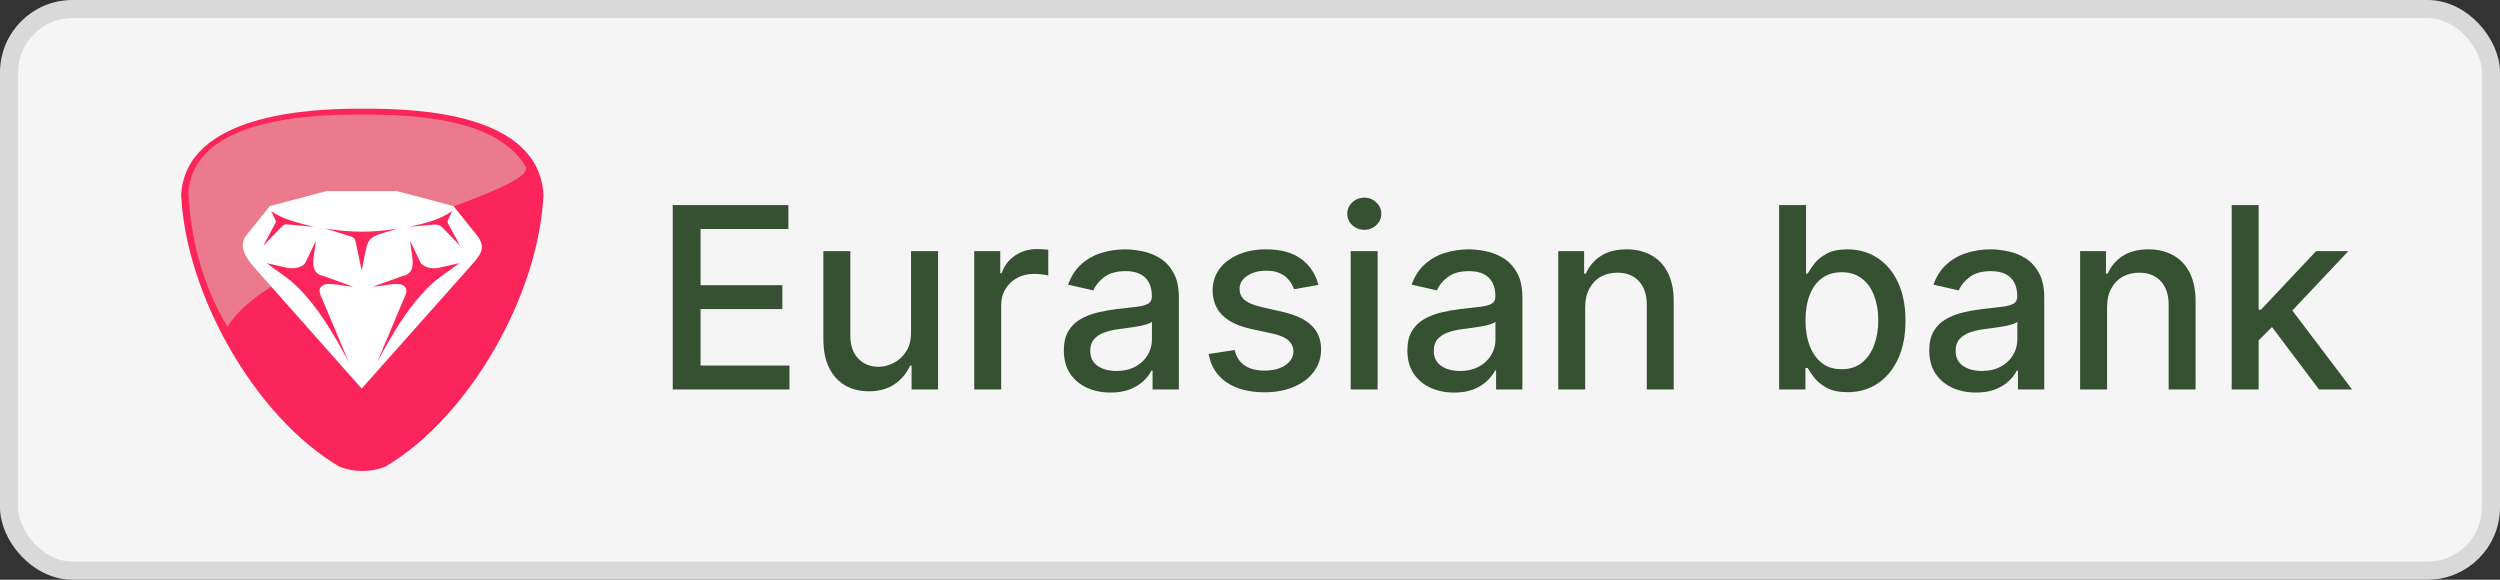
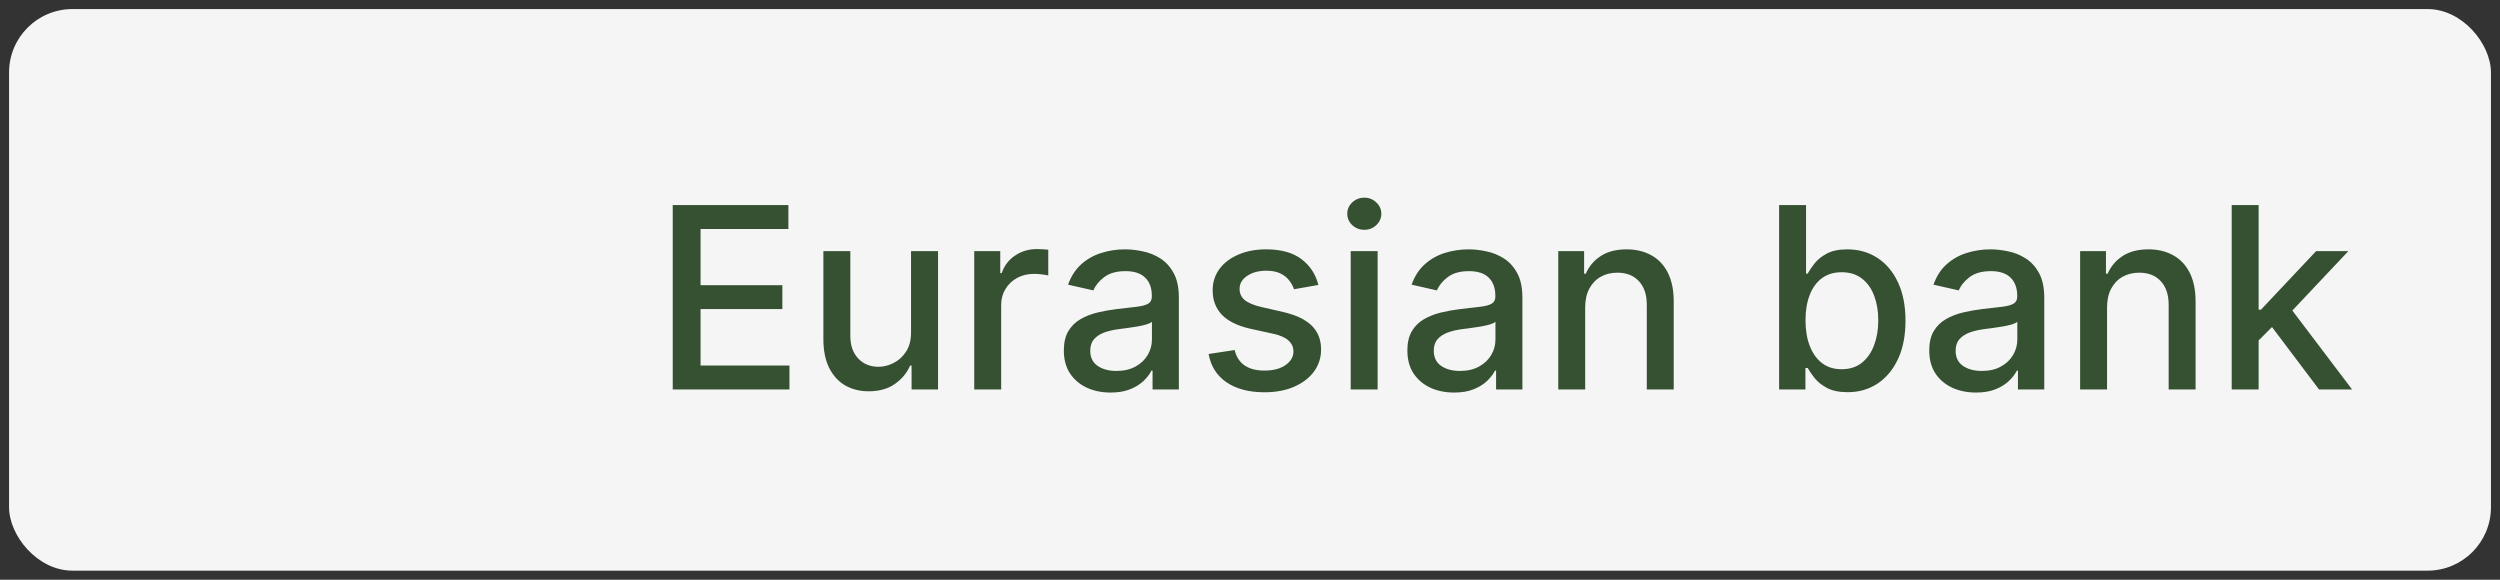
<svg xmlns="http://www.w3.org/2000/svg" width="138" height="32" viewBox="0 0 138 32" fill="none">
  <rect x="0" y="0" width="138" height="32" fill="#333333" stroke="none" />
  <rect x="0.5" y="0.5" width="137" height="31" rx="3.5" fill="#F5F5F5" />
  <g clip-path="url(#clip0_322_737)">
    <path d="M18.731 25.758C19.135 25.919 19.566 25.999 19.997 26C20.429 26 20.861 25.921 21.266 25.761C25.93 23.012 29.754 16.238 30 10.745C29.73 6.271 23.194 5.981 20 6.001C16.872 5.981 10.264 6.369 10 10.747C10.247 16.238 14.069 23.009 18.731 25.758Z" fill="#FB255B" />
    <path d="M20.223 6.327C20.111 6.327 20.003 6.327 19.898 6.327C19.821 6.327 19.742 6.327 19.662 6.327C16.588 6.327 10.648 6.708 10.401 10.642C10.513 13.032 11.11 15.614 12.552 18.035C15.292 13.615 29.788 10.652 29.006 9.184C27.466 6.569 23.006 6.327 20.223 6.327Z" fill="#EB7A8C" />
-     <path d="M19.963 21.451L19.987 21.424C22.089 19.06 23.728 17.216 25.83 14.853C26.48 14.122 26.918 13.728 26.307 12.965L25.033 11.376L21.911 10.547H18.016L14.894 11.376C14.416 11.972 14.074 12.398 13.596 12.994C13.142 13.56 13.56 14.227 14.041 14.769L19.941 21.424L19.963 21.451Z" fill="white" />
    <path d="M24.958 11.65C24.29 12.128 23.454 12.336 22.606 12.52C23.046 12.48 23.276 12.459 23.716 12.418C24.003 12.392 24.224 12.355 24.425 12.564L25.397 13.569C25.2 13.202 25.003 12.835 24.805 12.467C24.683 12.238 24.679 12.244 24.789 12.009C24.846 11.89 24.902 11.769 24.958 11.65Z" fill="#FC255C" />
    <path d="M14.721 14.525C15.24 14.643 15.323 14.662 15.843 14.78C16.184 14.857 16.724 14.784 16.877 14.462L17.434 13.298C17.386 14.093 16.968 15.055 17.858 15.238L19.494 15.824C18.782 15.767 18.13 15.57 17.834 15.744C17.486 15.947 17.695 16.283 17.799 16.53L19.257 20C18.331 18.261 17.522 16.921 16.359 15.782C15.886 15.32 15.333 14.996 14.721 14.525Z" fill="#FC255C" />
    <path d="M14.97 11.65C15.548 12.08 16.43 12.303 17.322 12.52C16.87 12.479 16.419 12.438 15.969 12.396C15.689 12.371 15.69 12.371 15.491 12.576L14.53 13.569C14.741 13.177 14.951 12.784 15.162 12.391C15.247 12.233 15.245 12.239 15.169 12.077C15.102 11.934 15.035 11.793 14.97 11.65Z" fill="#FC255C" />
    <path d="M19.982 14.848L19.961 14.939L19.945 14.848C19.859 14.435 19.773 14.02 19.686 13.607C19.586 13.121 19.625 13.131 19.163 12.987C18.758 12.861 18.353 12.735 17.949 12.609C19.292 12.847 20.635 12.847 21.978 12.609C20.121 13.188 20.388 12.896 19.982 14.848Z" fill="#FC255C" />
    <path d="M25.355 14.525C24.834 14.643 24.753 14.662 24.233 14.78C23.891 14.857 23.352 14.784 23.198 14.462L22.642 13.298C22.69 14.093 23.108 15.055 22.218 15.238L20.582 15.824C21.293 15.767 21.946 15.57 22.241 15.744C22.589 15.947 22.38 16.283 22.276 16.531L20.818 20C21.744 18.261 22.554 16.922 23.716 15.782C24.19 15.32 24.743 14.996 25.355 14.525Z" fill="#FC255C" />
  </g>
  <path d="M37.135 21.5V11.318H43.519V12.641H38.671V15.743H43.186V17.06H38.671V20.178H43.578V21.5H37.135ZM50.289 18.333V13.864H51.78V21.5H50.319V20.178H50.239C50.063 20.585 49.782 20.925 49.394 21.197C49.009 21.465 48.531 21.599 47.957 21.599C47.467 21.599 47.032 21.492 46.655 21.276C46.28 21.058 45.985 20.734 45.77 20.307C45.557 19.879 45.451 19.351 45.451 18.721V13.864H46.938V18.542C46.938 19.062 47.082 19.477 47.37 19.785C47.659 20.093 48.033 20.247 48.494 20.247C48.773 20.247 49.049 20.178 49.324 20.038C49.603 19.899 49.833 19.689 50.015 19.407C50.201 19.125 50.292 18.767 50.289 18.333ZM53.778 21.5V13.864H55.214V15.077H55.294C55.433 14.666 55.678 14.343 56.03 14.107C56.384 13.869 56.785 13.749 57.233 13.749C57.326 13.749 57.435 13.753 57.561 13.759C57.69 13.766 57.791 13.774 57.864 13.784V15.206C57.805 15.189 57.699 15.171 57.546 15.151C57.394 15.128 57.241 15.117 57.089 15.117C56.737 15.117 56.424 15.191 56.149 15.34C55.877 15.486 55.662 15.69 55.503 15.952C55.344 16.21 55.264 16.505 55.264 16.837V21.5H53.778ZM61.305 21.669C60.821 21.669 60.383 21.579 59.992 21.401C59.601 21.218 59.291 20.955 59.062 20.61C58.837 20.265 58.724 19.843 58.724 19.342C58.724 18.912 58.807 18.557 58.973 18.278C59.139 18 59.362 17.78 59.644 17.617C59.926 17.455 60.241 17.332 60.589 17.249C60.937 17.166 61.291 17.104 61.653 17.06C62.11 17.007 62.481 16.964 62.766 16.931C63.051 16.895 63.258 16.837 63.388 16.757C63.517 16.678 63.582 16.548 63.582 16.369V16.334C63.582 15.9 63.459 15.564 63.214 15.325C62.972 15.087 62.611 14.967 62.13 14.967C61.629 14.967 61.235 15.078 60.947 15.3C60.662 15.519 60.464 15.763 60.355 16.031L58.958 15.713C59.124 15.249 59.366 14.874 59.684 14.589C60.005 14.301 60.375 14.092 60.792 13.963C61.21 13.831 61.649 13.764 62.11 13.764C62.415 13.764 62.738 13.801 63.08 13.874C63.424 13.943 63.746 14.072 64.044 14.261C64.346 14.45 64.593 14.72 64.785 15.072C64.977 15.42 65.073 15.872 65.073 16.429V21.5H63.621V20.456H63.562C63.466 20.648 63.321 20.837 63.129 21.023C62.937 21.208 62.69 21.363 62.388 21.485C62.087 21.608 61.725 21.669 61.305 21.669ZM61.628 20.476C62.039 20.476 62.39 20.395 62.682 20.232C62.977 20.07 63.2 19.858 63.353 19.596C63.509 19.331 63.587 19.047 63.587 18.746V17.761C63.533 17.814 63.431 17.864 63.278 17.91C63.129 17.954 62.959 17.992 62.766 18.025C62.574 18.055 62.387 18.083 62.205 18.109C62.022 18.133 61.87 18.152 61.747 18.169C61.459 18.206 61.195 18.267 60.957 18.353C60.721 18.439 60.532 18.563 60.39 18.726C60.251 18.885 60.181 19.097 60.181 19.362C60.181 19.73 60.317 20.009 60.589 20.197C60.861 20.383 61.207 20.476 61.628 20.476ZM72.775 15.728L71.428 15.967C71.372 15.794 71.282 15.63 71.159 15.474C71.04 15.319 70.878 15.191 70.672 15.092C70.467 14.992 70.21 14.943 69.902 14.943C69.481 14.943 69.129 15.037 68.848 15.226C68.566 15.412 68.425 15.652 68.425 15.947C68.425 16.202 68.52 16.407 68.709 16.563C68.897 16.719 69.202 16.847 69.623 16.946L70.836 17.224C71.539 17.387 72.063 17.637 72.407 17.975C72.752 18.313 72.924 18.752 72.924 19.293C72.924 19.75 72.792 20.158 72.527 20.516C72.265 20.87 71.899 21.149 71.428 21.351C70.961 21.553 70.419 21.654 69.802 21.654C68.947 21.654 68.249 21.472 67.709 21.107C67.169 20.739 66.838 20.217 66.715 19.541L68.152 19.322C68.241 19.697 68.425 19.98 68.704 20.173C68.982 20.361 69.345 20.456 69.792 20.456C70.28 20.456 70.669 20.355 70.961 20.153C71.252 19.947 71.398 19.697 71.398 19.402C71.398 19.163 71.309 18.963 71.13 18.8C70.954 18.638 70.684 18.515 70.319 18.433L69.027 18.149C68.314 17.987 67.787 17.728 67.446 17.374C67.108 17.019 66.939 16.57 66.939 16.026C66.939 15.575 67.065 15.181 67.317 14.843C67.568 14.505 67.916 14.242 68.361 14.053C68.805 13.86 69.313 13.764 69.887 13.764C70.712 13.764 71.362 13.943 71.836 14.301C72.31 14.656 72.623 15.131 72.775 15.728ZM74.559 21.5V13.864H76.045V21.5H74.559ZM75.31 12.685C75.051 12.685 74.829 12.599 74.643 12.427C74.461 12.251 74.37 12.042 74.37 11.8C74.37 11.555 74.461 11.346 74.643 11.174C74.829 10.998 75.051 10.911 75.31 10.911C75.568 10.911 75.788 10.998 75.971 11.174C76.156 11.346 76.249 11.555 76.249 11.8C76.249 12.042 76.156 12.251 75.971 12.427C75.788 12.599 75.568 12.685 75.31 12.685ZM80.267 21.669C79.784 21.669 79.346 21.579 78.955 21.401C78.564 21.218 78.254 20.955 78.025 20.61C77.8 20.265 77.687 19.843 77.687 19.342C77.687 18.912 77.77 18.557 77.936 18.278C78.102 18 78.325 17.78 78.607 17.617C78.889 17.455 79.204 17.332 79.552 17.249C79.9 17.166 80.254 17.104 80.615 17.06C81.073 17.007 81.444 16.964 81.729 16.931C82.014 16.895 82.221 16.837 82.351 16.757C82.48 16.678 82.544 16.548 82.544 16.369V16.334C82.544 15.9 82.422 15.564 82.177 15.325C81.935 15.087 81.573 14.967 81.093 14.967C80.592 14.967 80.198 15.078 79.909 15.3C79.624 15.519 79.427 15.763 79.318 16.031L77.921 15.713C78.087 15.249 78.329 14.874 78.647 14.589C78.968 14.301 79.338 14.092 79.755 13.963C80.173 13.831 80.612 13.764 81.073 13.764C81.378 13.764 81.701 13.801 82.042 13.874C82.387 13.943 82.709 14.072 83.007 14.261C83.308 14.45 83.555 14.72 83.748 15.072C83.94 15.42 84.036 15.872 84.036 16.429V21.5H82.584V20.456H82.525C82.428 20.648 82.284 20.837 82.092 21.023C81.9 21.208 81.653 21.363 81.351 21.485C81.05 21.608 80.688 21.669 80.267 21.669ZM80.591 20.476C81.002 20.476 81.353 20.395 81.645 20.232C81.94 20.07 82.163 19.858 82.316 19.596C82.472 19.331 82.549 19.047 82.549 18.746V17.761C82.496 17.814 82.394 17.864 82.241 17.91C82.092 17.954 81.921 17.992 81.729 18.025C81.537 18.055 81.35 18.083 81.167 18.109C80.985 18.133 80.833 18.152 80.71 18.169C80.422 18.206 80.158 18.267 79.919 18.353C79.684 18.439 79.495 18.563 79.353 18.726C79.213 18.885 79.144 19.097 79.144 19.362C79.144 19.73 79.28 20.009 79.552 20.197C79.823 20.383 80.17 20.476 80.591 20.476ZM87.502 16.966V21.5H86.016V13.864H87.443V15.107H87.537C87.713 14.702 87.988 14.377 88.362 14.132C88.74 13.887 89.216 13.764 89.789 13.764C90.31 13.764 90.765 13.874 91.156 14.092C91.548 14.308 91.851 14.629 92.066 15.057C92.282 15.484 92.389 16.013 92.389 16.643V21.5H90.903V16.822C90.903 16.268 90.759 15.836 90.47 15.524C90.182 15.209 89.786 15.052 89.282 15.052C88.938 15.052 88.631 15.126 88.362 15.276C88.097 15.425 87.887 15.643 87.731 15.932C87.579 16.217 87.502 16.562 87.502 16.966ZM98.207 21.5V11.318H99.694V15.102H99.784C99.87 14.943 99.994 14.758 100.156 14.55C100.319 14.341 100.544 14.159 100.832 14.003C101.121 13.844 101.502 13.764 101.976 13.764C102.592 13.764 103.143 13.92 103.627 14.232C104.11 14.543 104.49 14.992 104.765 15.579C105.043 16.166 105.183 16.871 105.183 17.697C105.183 18.522 105.045 19.23 104.77 19.82C104.495 20.406 104.117 20.859 103.636 21.177C103.156 21.492 102.607 21.649 101.991 21.649C101.527 21.649 101.147 21.571 100.852 21.416C100.561 21.26 100.332 21.077 100.166 20.869C100.001 20.66 99.873 20.474 99.784 20.312H99.659V21.5H98.207ZM99.664 17.682C99.664 18.219 99.742 18.689 99.898 19.094C100.054 19.498 100.279 19.815 100.574 20.043C100.869 20.269 101.23 20.381 101.658 20.381C102.102 20.381 102.473 20.264 102.771 20.028C103.07 19.79 103.295 19.467 103.448 19.059C103.603 18.651 103.681 18.192 103.681 17.682C103.681 17.178 103.605 16.726 103.453 16.325C103.303 15.924 103.078 15.607 102.776 15.375C102.478 15.143 102.105 15.027 101.658 15.027C101.227 15.027 100.862 15.138 100.564 15.36C100.269 15.582 100.045 15.892 99.893 16.29C99.74 16.688 99.664 17.151 99.664 17.682ZM109.074 21.669C108.59 21.669 108.153 21.579 107.762 21.401C107.371 21.218 107.061 20.955 106.832 20.61C106.607 20.265 106.494 19.843 106.494 19.342C106.494 18.912 106.577 18.557 106.742 18.278C106.908 18 107.132 17.78 107.414 17.617C107.695 17.455 108.01 17.332 108.358 17.249C108.706 17.166 109.061 17.104 109.422 17.06C109.88 17.007 110.251 16.964 110.536 16.931C110.821 16.895 111.028 16.837 111.157 16.757C111.286 16.678 111.351 16.548 111.351 16.369V16.334C111.351 15.9 111.228 15.564 110.983 15.325C110.741 15.087 110.38 14.967 109.899 14.967C109.399 14.967 109.005 15.078 108.716 15.3C108.431 15.519 108.234 15.763 108.125 16.031L106.728 15.713C106.893 15.249 107.135 14.874 107.453 14.589C107.775 14.301 108.144 14.092 108.562 13.963C108.98 13.831 109.419 13.764 109.88 13.764C110.184 13.764 110.508 13.801 110.849 13.874C111.194 13.943 111.515 14.072 111.813 14.261C112.115 14.45 112.362 14.72 112.554 15.072C112.746 15.42 112.843 15.872 112.843 16.429V21.5H111.391V20.456H111.331C111.235 20.648 111.091 20.837 110.899 21.023C110.706 21.208 110.46 21.363 110.158 21.485C109.856 21.608 109.495 21.669 109.074 21.669ZM109.397 20.476C109.808 20.476 110.16 20.395 110.451 20.232C110.746 20.07 110.97 19.858 111.122 19.596C111.278 19.331 111.356 19.047 111.356 18.746V17.761C111.303 17.814 111.2 17.864 111.048 17.91C110.899 17.954 110.728 17.992 110.536 18.025C110.344 18.055 110.156 18.083 109.974 18.109C109.792 18.133 109.639 18.152 109.517 18.169C109.228 18.206 108.965 18.267 108.726 18.353C108.491 18.439 108.302 18.563 108.159 18.726C108.02 18.885 107.951 19.097 107.951 19.362C107.951 19.73 108.086 20.009 108.358 20.197C108.63 20.383 108.976 20.476 109.397 20.476ZM116.309 16.966V21.5H114.823V13.864H116.249V15.107H116.344C116.52 14.702 116.795 14.377 117.169 14.132C117.547 13.887 118.023 13.764 118.596 13.764C119.116 13.764 119.572 13.874 119.963 14.092C120.354 14.308 120.658 14.629 120.873 15.057C121.088 15.484 121.196 16.013 121.196 16.643V21.5H119.71V16.822C119.71 16.268 119.565 15.836 119.277 15.524C118.989 15.209 118.593 15.052 118.089 15.052C117.744 15.052 117.438 15.126 117.169 15.276C116.904 15.425 116.694 15.643 116.538 15.932C116.385 16.217 116.309 16.562 116.309 16.966ZM124.557 18.91L124.547 17.095H124.805L127.848 13.864H129.628L126.158 17.543H125.924L124.557 18.91ZM123.19 21.5V11.318H124.676V21.5H123.19ZM128.012 21.5L125.278 17.871L126.302 16.832L129.837 21.5H128.012Z" fill="#052802" fill-opacity="0.8" />
-   <rect x="0.5" y="0.5" width="137" height="31" rx="3.5" stroke="#D9D9D9" />
  <defs>
    <clipPath id="clip0_322_737">
-       <rect x="10" y="6" width="20" height="20" rx="4" fill="white" />
-     </clipPath>
+       </clipPath>
  </defs>
</svg>